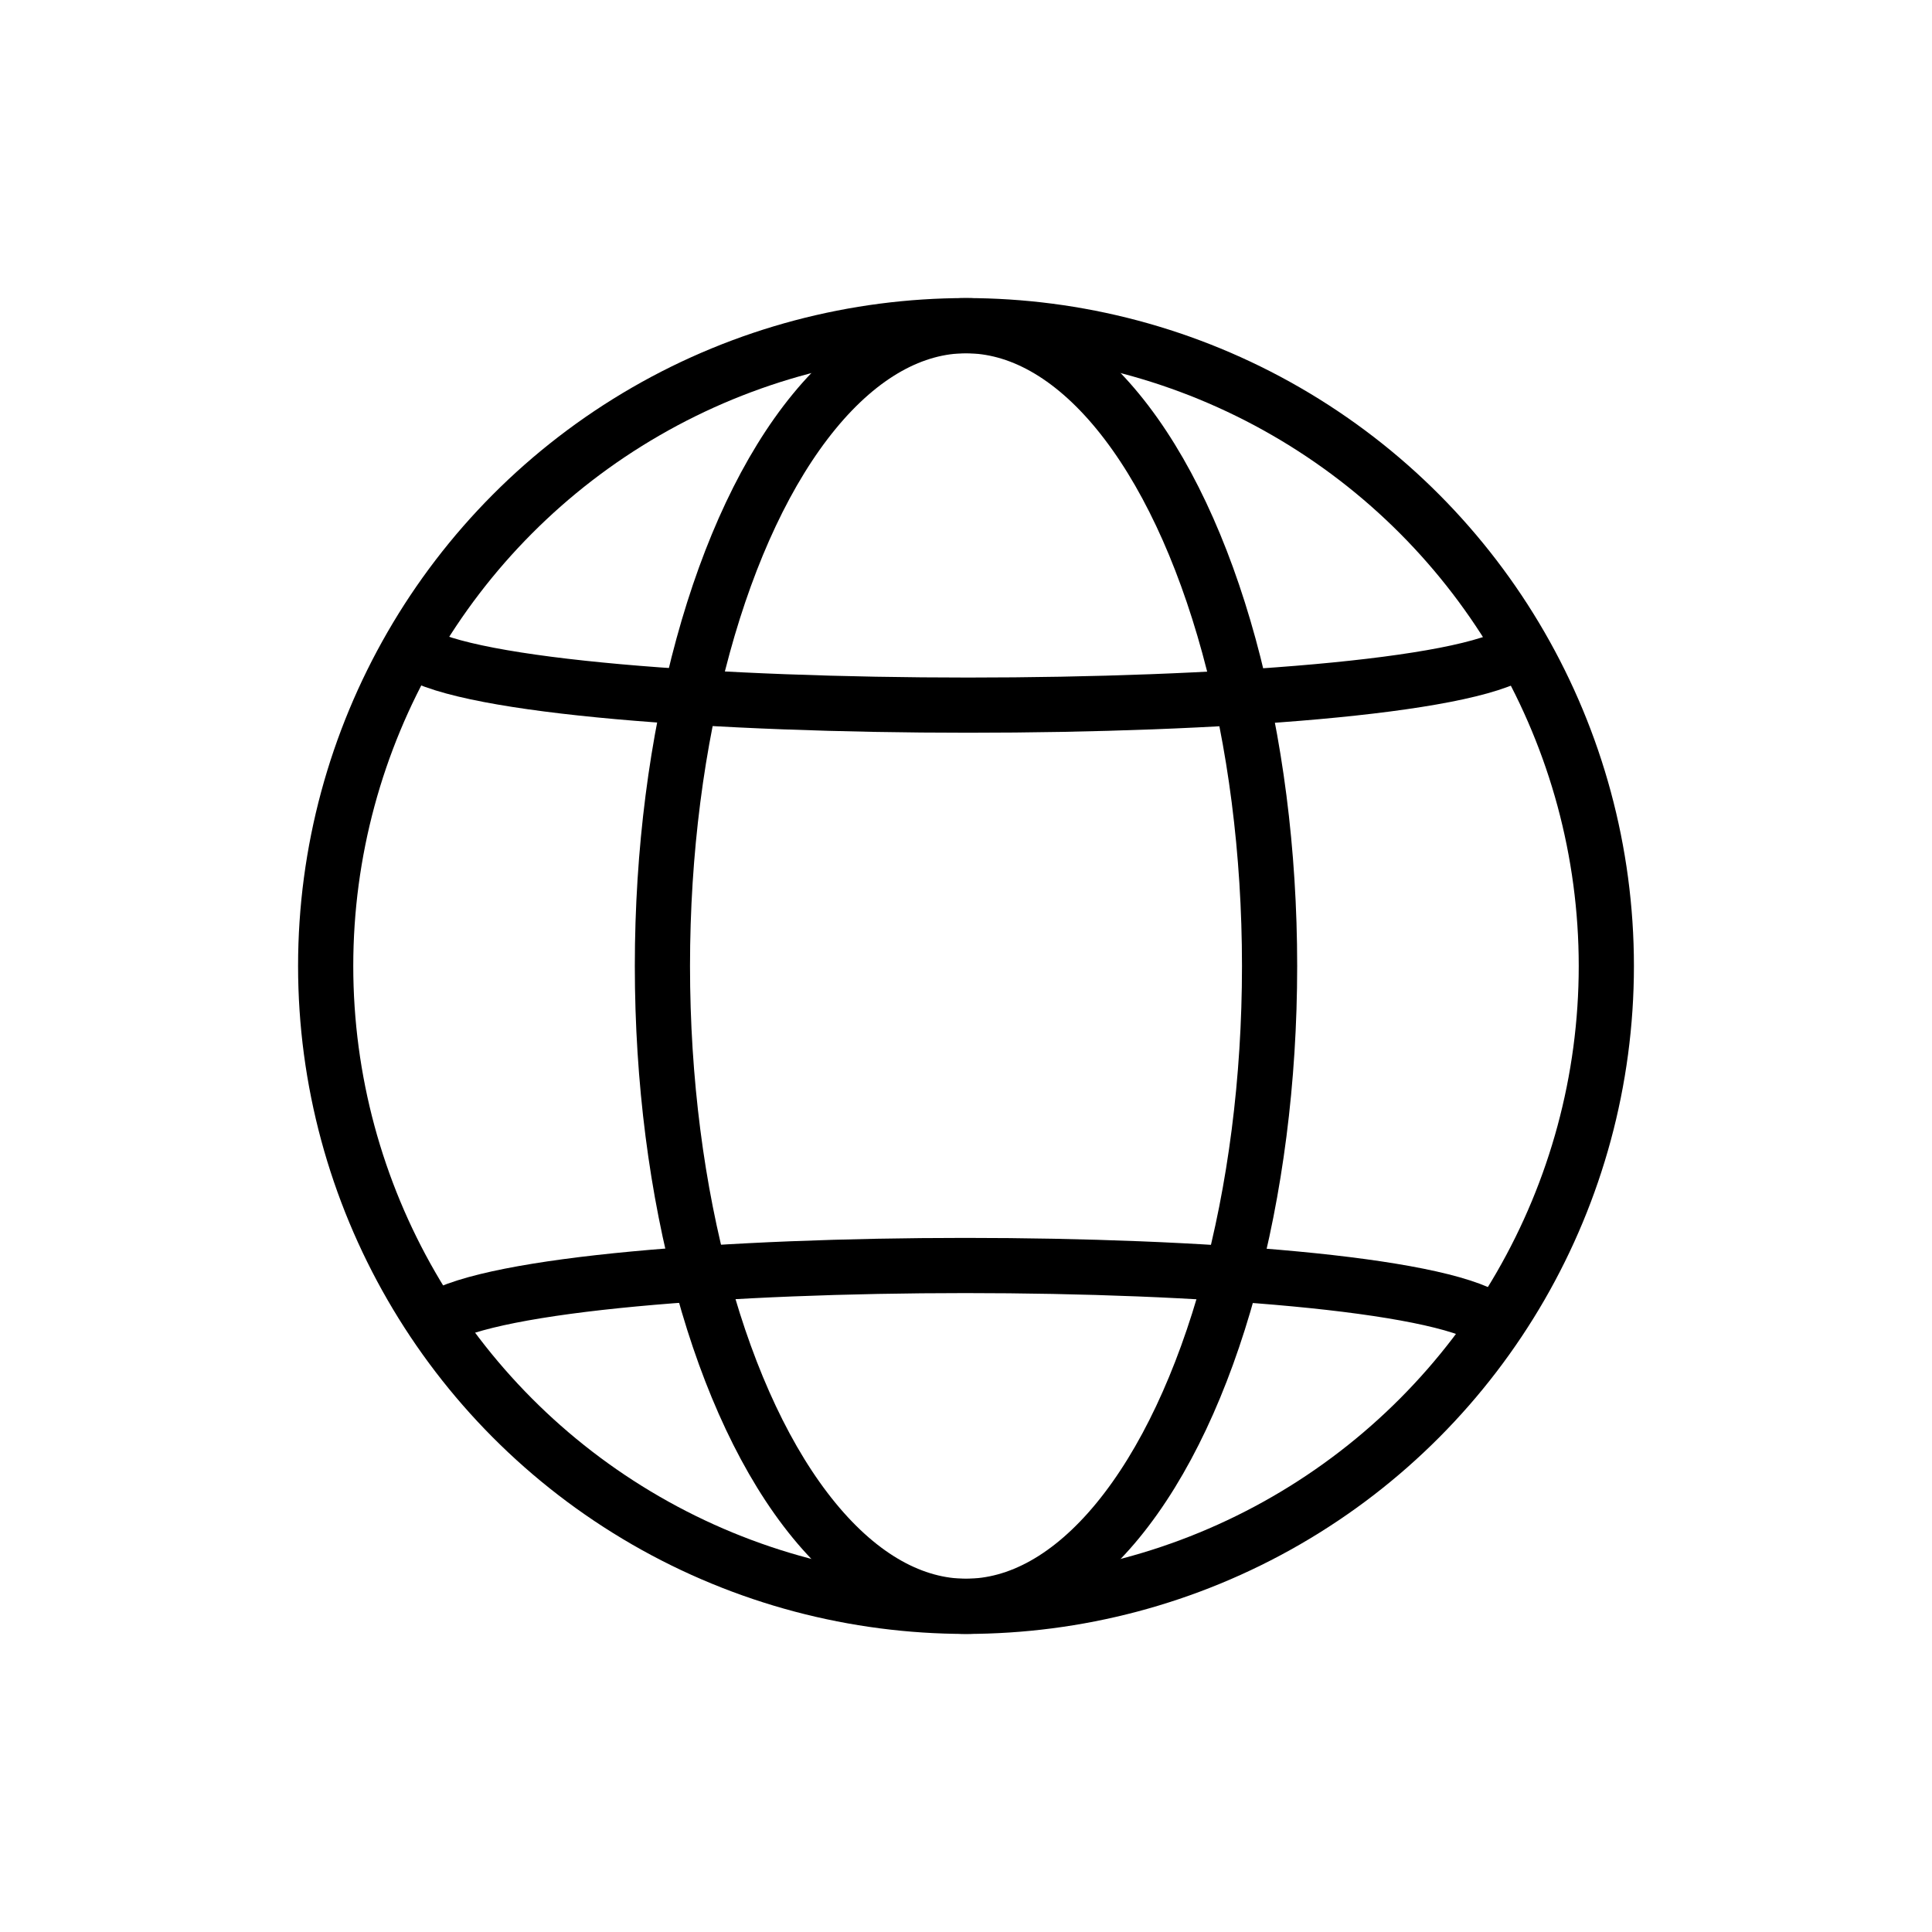
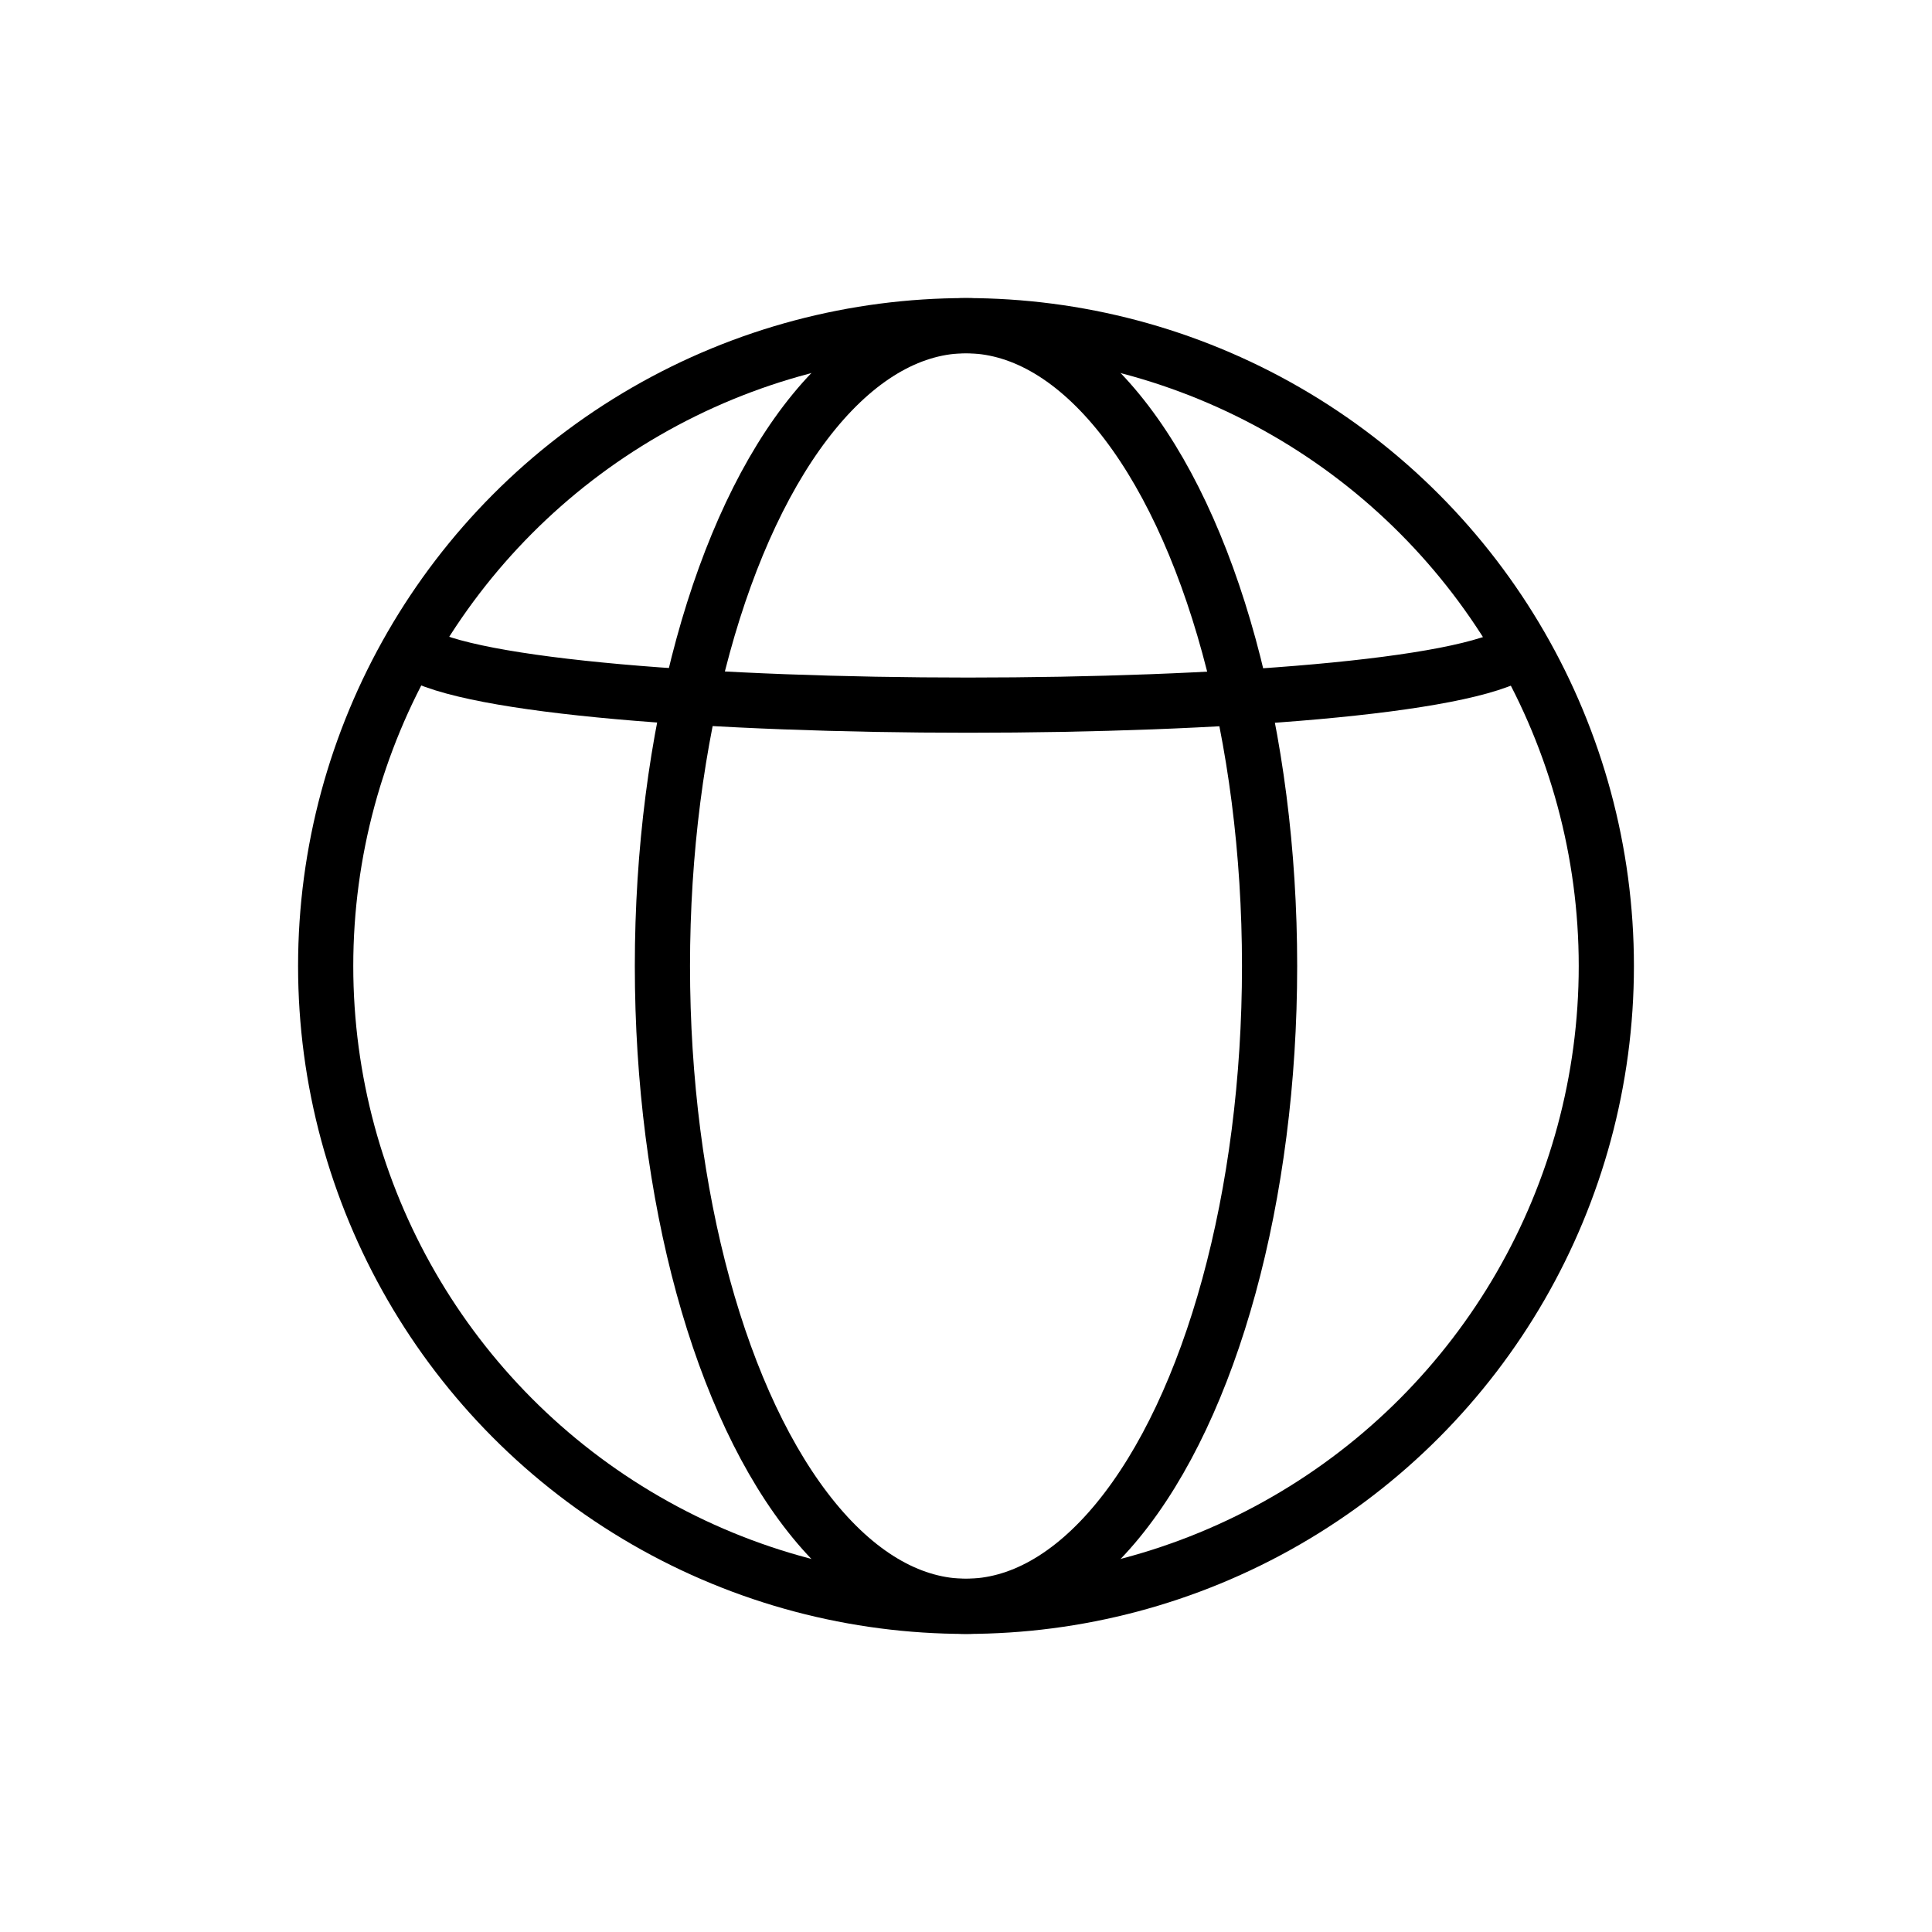
<svg xmlns="http://www.w3.org/2000/svg" width="30" height="30" viewBox="0 0 30 30">
  <g id="アートワーク_54" data-name="アートワーク 54" transform="translate(15 15)">
    <g id="アートワーク_54-2" data-name="アートワーク 54" transform="translate(-15 -15)">
      <g id="globe" transform="translate(5.057 5.057)">
        <circle id="楕円形_120" data-name="楕円形 120" cx="9.943" cy="9.943" r="9.943" stroke-width="0.857" stroke="#000" stroke-linecap="round" stroke-linejoin="round" fill="none" />
-         <path id="パス_7754" data-name="パス 7754" d="M7.9,23.761c1.8-1.114,14.657-1.114,16.371,0" transform="translate(-6.186 -8.332)" fill="none" stroke="#000" stroke-linecap="round" stroke-linejoin="round" stroke-width="0.857" />
        <path id="パス_7755" data-name="パス 7755" d="M7.5,11.8c1.714,1.114,15.514,1.114,17.143,0" transform="translate(-6.129 -6.743)" fill="none" stroke="#000" stroke-linecap="round" stroke-linejoin="round" stroke-width="0.857" />
        <ellipse id="楕円形_121" data-name="楕円形 121" cx="4.714" cy="9.943" rx="4.714" ry="9.943" transform="translate(5.229)" fill="none" stroke="#000" stroke-linecap="round" stroke-linejoin="round" stroke-width="0.857" />
      </g>
-       <rect id="長方形_775" data-name="長方形 775" width="30" height="30" fill="none" class="box" />
    </g>
  </g>
</svg>